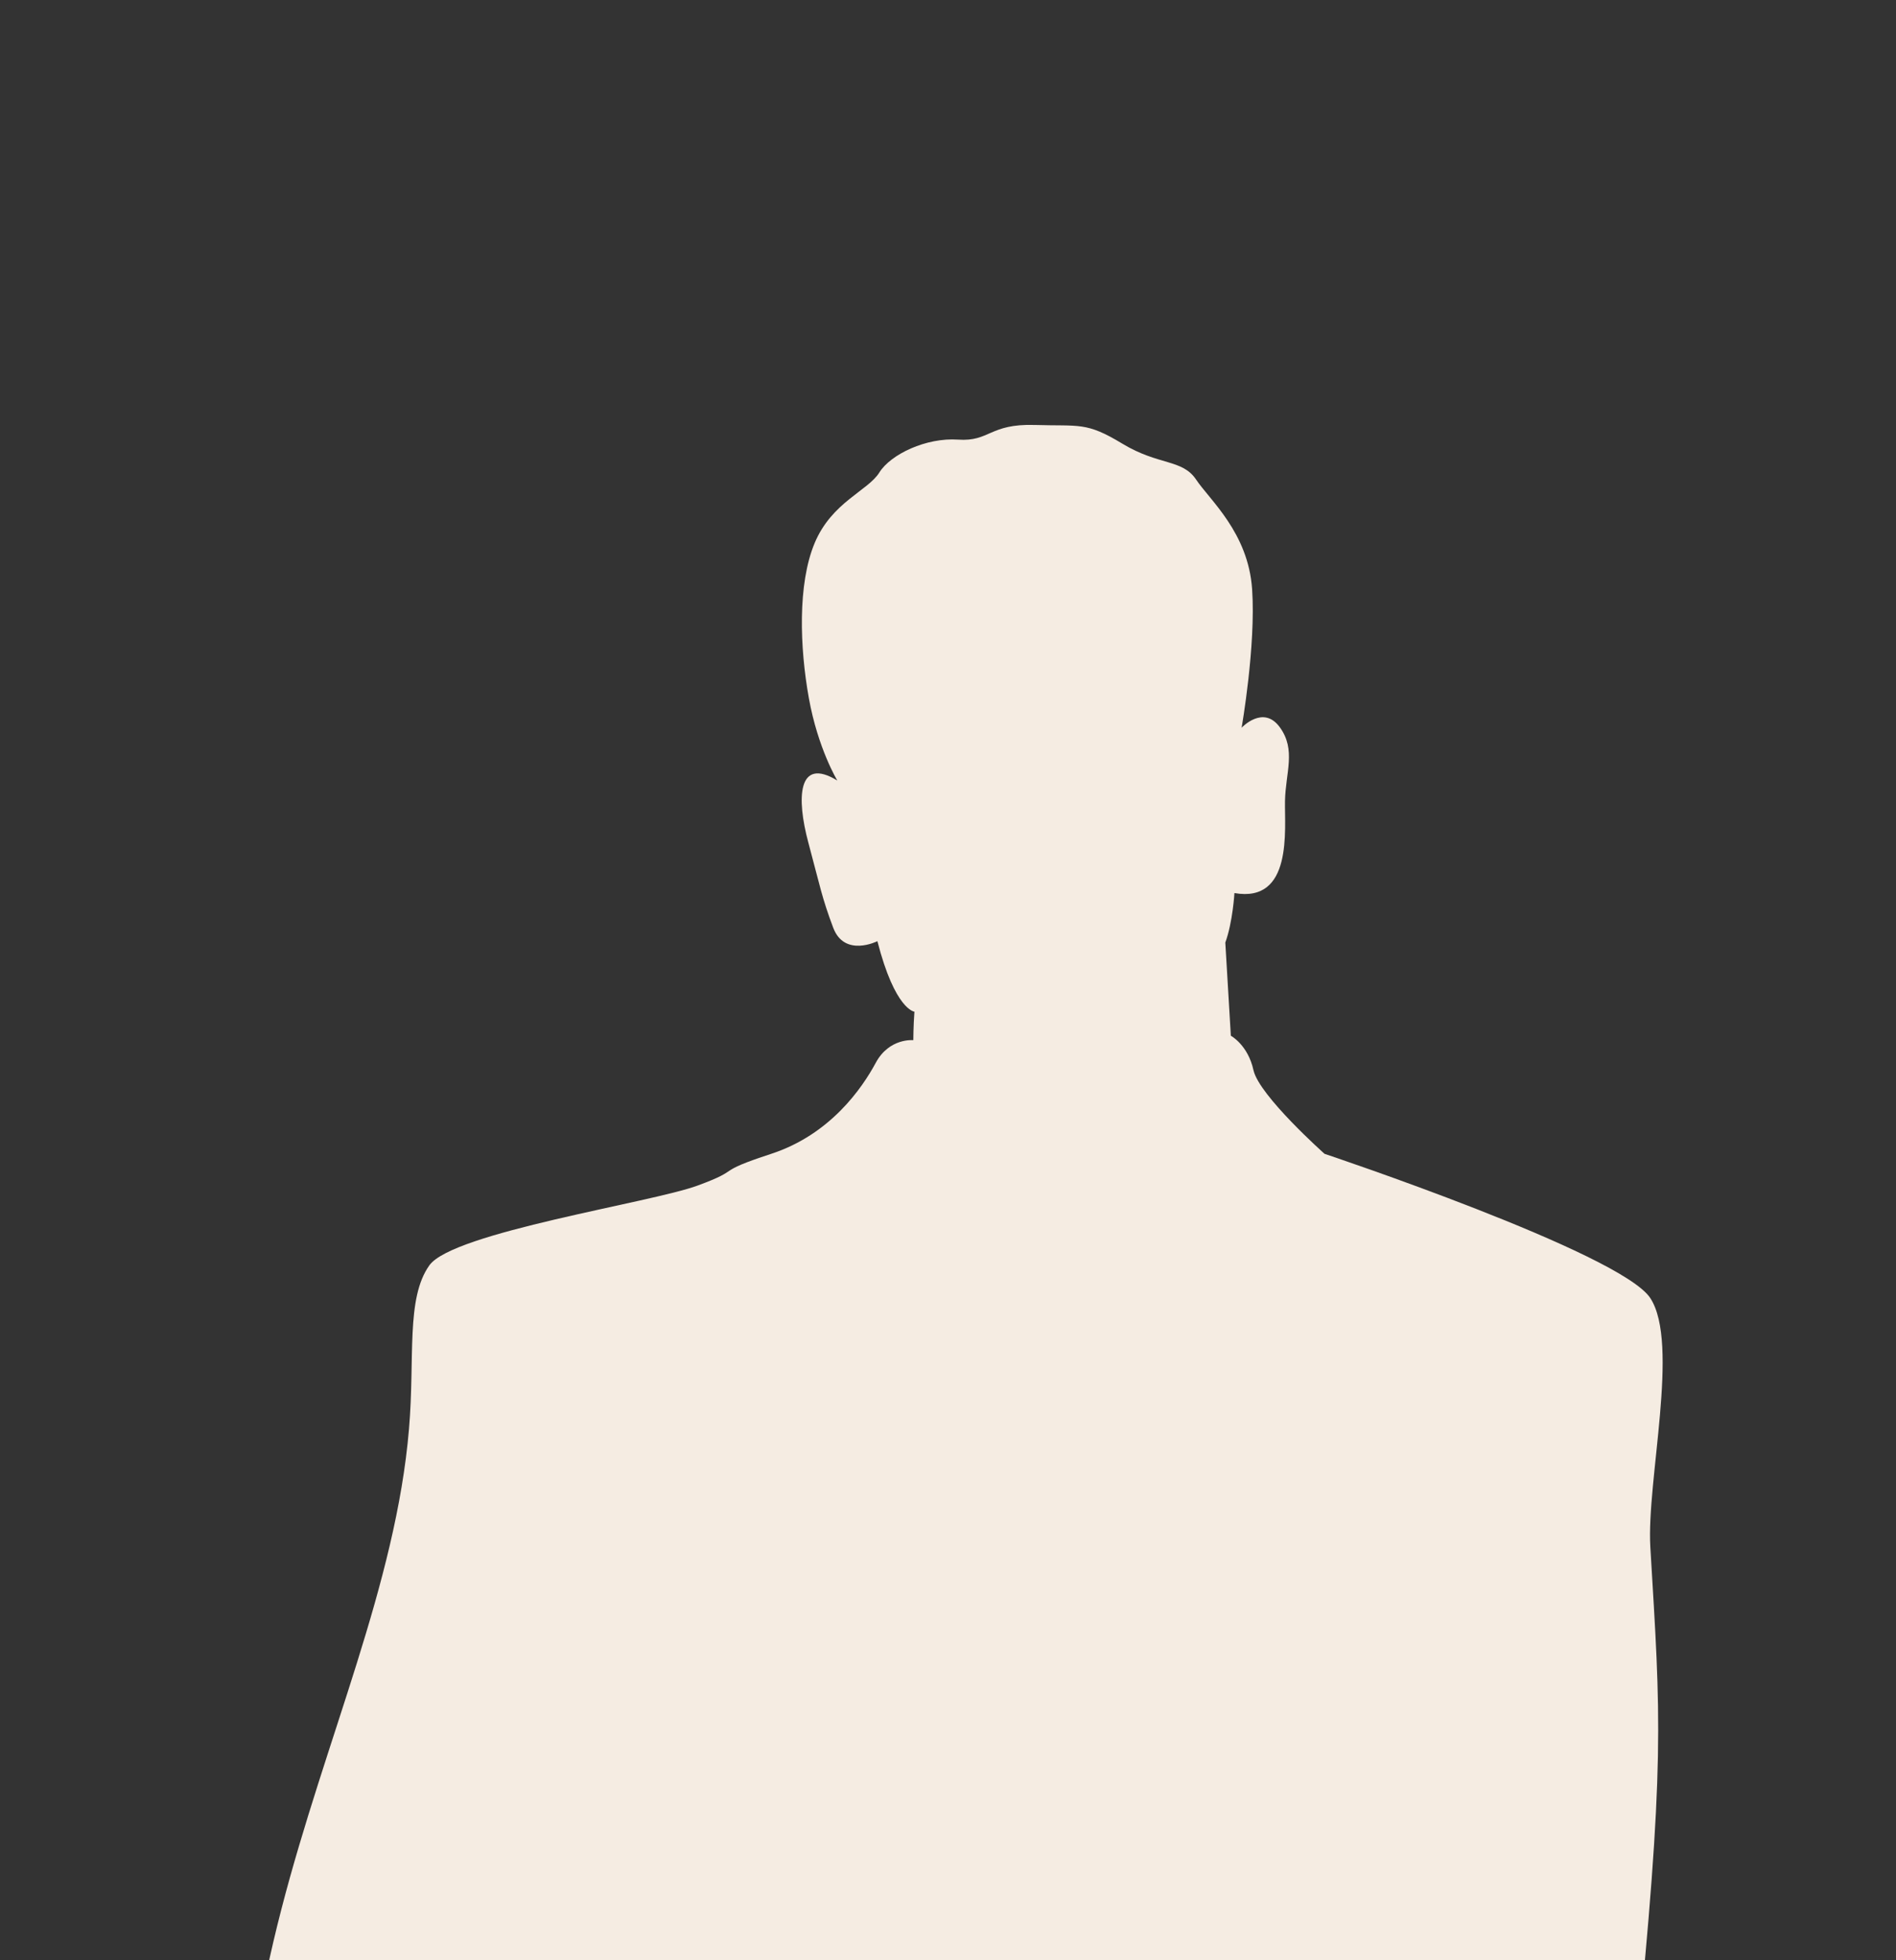
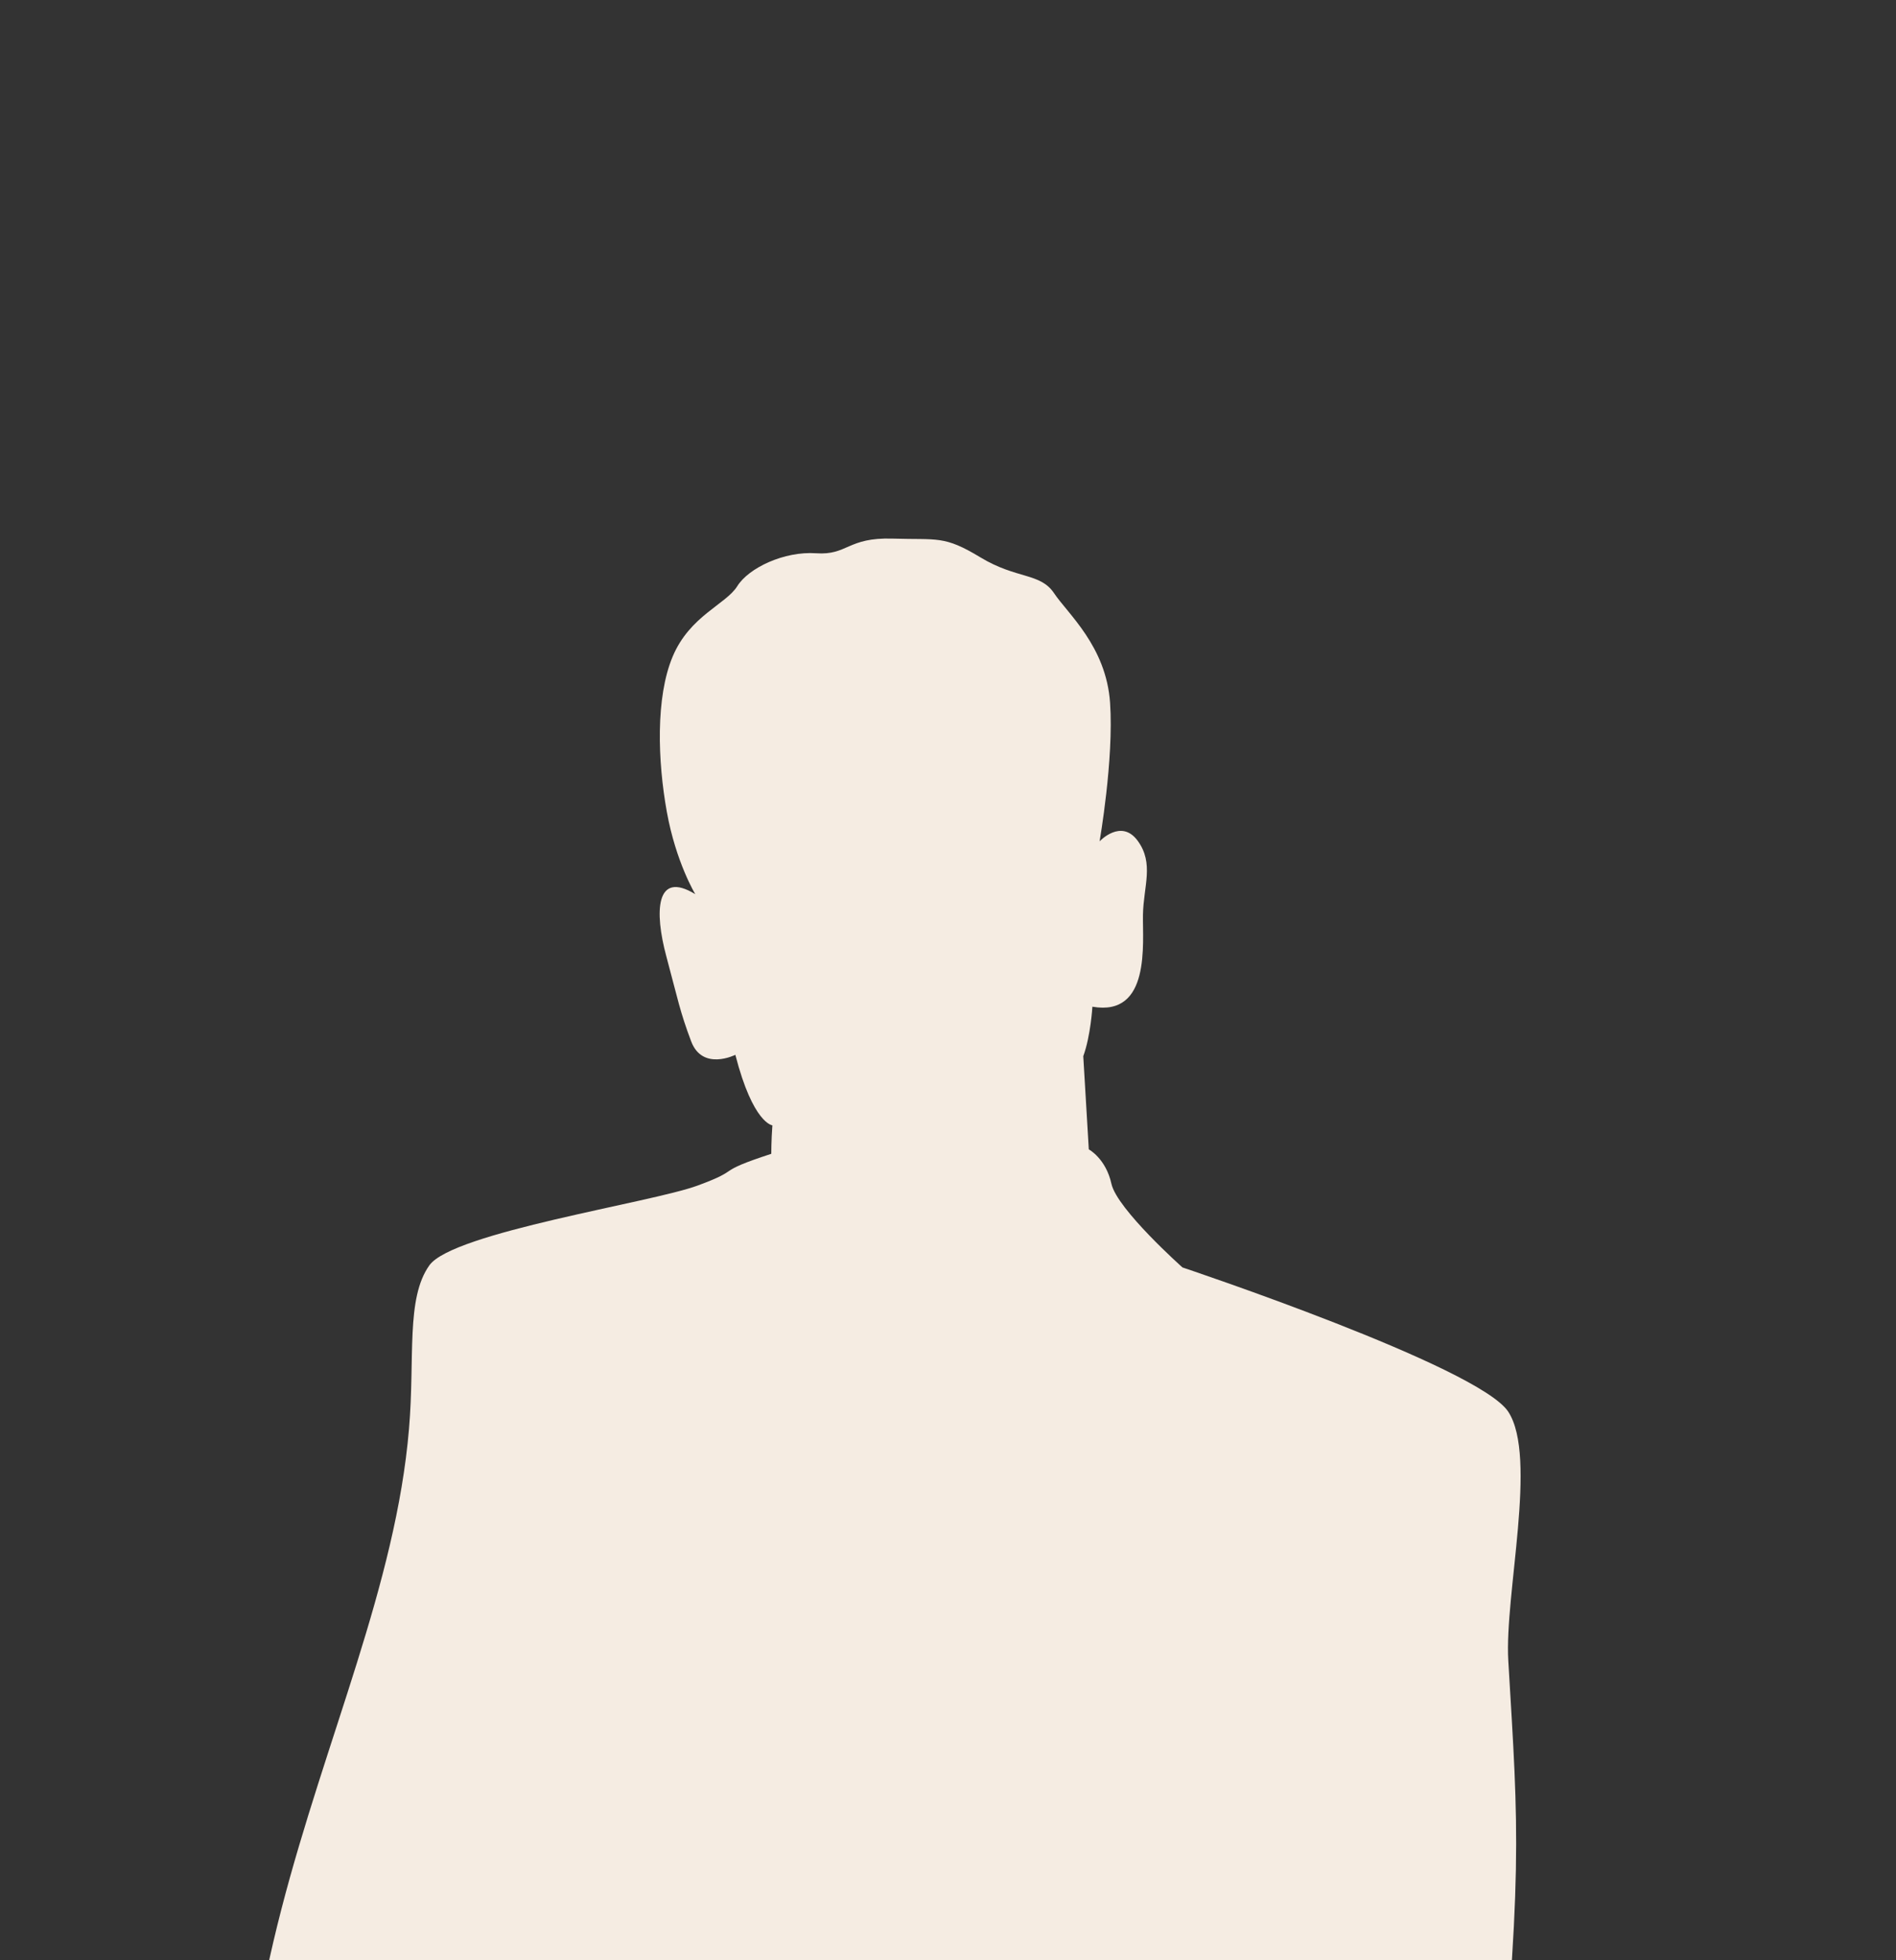
<svg xmlns="http://www.w3.org/2000/svg" id="Calque_1" viewBox="0 0 686.1 708.9">
  <rect x="0" y="0" width="686.1" height="708.9" fill="#333333" stroke="none" />
  <defs>
    <style> .st0 { fill: #f5ece2; } </style>
  </defs>
  <g id="Objects">
-     <path class="st0" d="M601.8,964.4c-12.9,13.6,3.1,30.8-21.6,37.8-8.4,2.4-15.6,2.3-21.5,1.1-7.5,9.8-16.3,18.6-26.2,26.1-6.2,25.3-14.8,86.3-22.2,109.3-13.1,41.1-12.3,161.1-37,276.9-24.7,115.9-35.3,195.6-45.2,221.9-9.9,26.3-9.9,44.4-10.7,56.7s-6,20.5-6,20.5c27.9,46.4,61,62,67.2,73.1,6.2,11.1,2,23,2,23l3.7,2.9v16s-23.8,7-49.7,4.1c-25.9-2.9-47.7-16.4-47.7-16.4-14.4-18.1-32-32-32-32-6.6-2.1-12.8,7-12.8,7-11.1-4.1-29.6-15.2-29.6-15.2-.8-17.7,2.5-22.2,2.5-22.2.8-25.1,7.8-33.3,7.8-33.3-3.7-21-.4-85.1,13.1-116.7,13.6-31.6,14.8-159.4,12.7-191.9-2.1-32.5,11.1-55.1,11.1-55.1,0,0-10.7-39-8.2-90.8s-5.8-85.5-6.6-113.8c-.8-27.9,6.4-43.9,6.6-44.4-.3.1-9.5,5.2-14.4,50.6-4.9,46.1-34.9,88.3-41.1,143.7-6.2,55.5-24.7,104.8-29.2,155.7s-8.6,50.5-27.1,150.8c-18.5,100.2-30.1,122.6-32.1,148.3-2,25.7-23.2,63.8-23.2,63.8,0,0,2.5,15.9,1.4,42.2-1.1,26.3-7.2,45.2-7.2,45.2,0,0,2.3,2.7,2.3,6.3v11.5s-7.1,15.6-47.7,15.6-48.5-12.3-48.5-12.3v-13.2c0-5.2,2.2-7.7,2.2-7.7-2.2-30.1,10.4-48.8,10.4-48.8,5.5-23.6,13.2-47.7,13.2-47.7-3.8-65.2,6-66.8,6.6-116.1.6-49.3,6.8-174.8,12.6-221.6,5.8-46.8,9.4-35.3,17.3-78.9,2-10.9,23.4-251.6,25.4-269.7,2.1-18.1,7.5-35.6,2.1-55.7-6.9-26.2-5.1-41.9-5.1-41.9-7.4,5.8-10.4,8.2-18.4,6-7.9-2.2-4.4-7.7-6.3-18.3-1.9-10.7-23-14.5-23-14.5-5.2-7.7-1.9-32.3-3.6-45.2s2.2-35.7-5.8-55.1c-66.2-162.2,26.3-273.1,35.7-385.2,2.2-25.6-1.2-47.2,7.4-59.2,8.6-11.9,80.1-22.6,97-28.8,16.9-6.2,5.3-4.5,26.7-11.5s32.9-23.8,37.8-32.9,13.6-8.2,13.6-8.2c0,0,0-4.9.4-10.3,0,0-7-.6-13.4-25.5,0,0-11.9,6-16-4.9-4.1-10.9-4.7-14.8-9-30.8s-3.9-31.2,10.5-22.4c0,0-7-11.5-10.3-29.8-3.3-18.3-4.1-41.3,2.1-56.1,6.2-14.8,19.3-18.9,23.4-25.5s17-12.7,28.5-11.9c11.5.8,11.3-5.8,27.7-5.3s18.6-1.2,31.8,6.8c13.1,7.9,21.6,5.5,26.6,12.9,4.9,7.4,18.9,19.2,20.3,39.7,1.4,20.5-3.8,50.1-3.8,50.1,0,0,7.8-8.4,13.8-.2,6,8.2,2.1,16.4,1.9,26.7-.2,10.3,2.9,37-18.3,33.3,0,0-.6,10.5-3.3,17.9l2,33.7s6.2,3.3,8.2,12.5c2.1,9.2,25.7,30.2,25.7,30.2,0,0,107.2,35.8,117.9,52.2,10.7,16.4-1.4,66.1,0,90,3.7,62.5,5.5,76.6-5.6,187.6s8,154.1,9.9,180c1.8,25.9,12.9,23.4,0,37h0Z" />
+     <path class="st0" d="M601.8,964.4c-12.9,13.6,3.1,30.8-21.6,37.8-8.4,2.4-15.6,2.3-21.5,1.1-7.5,9.8-16.3,18.6-26.2,26.1-6.2,25.3-14.8,86.3-22.2,109.3-13.1,41.1-12.3,161.1-37,276.9-24.7,115.9-35.3,195.6-45.2,221.9-9.9,26.3-9.9,44.4-10.7,56.7s-6,20.5-6,20.5c27.9,46.4,61,62,67.2,73.1,6.2,11.1,2,23,2,23l3.7,2.9v16s-23.8,7-49.7,4.1c-25.9-2.9-47.7-16.4-47.7-16.4-14.4-18.1-32-32-32-32-6.6-2.1-12.8,7-12.8,7-11.1-4.1-29.6-15.2-29.6-15.2-.8-17.7,2.5-22.2,2.5-22.2.8-25.1,7.8-33.3,7.8-33.3-3.7-21-.4-85.1,13.1-116.7,13.6-31.6,14.8-159.4,12.7-191.9-2.1-32.5,11.1-55.1,11.1-55.1,0,0-10.7-39-8.2-90.8s-5.8-85.5-6.6-113.8c-.8-27.9,6.4-43.9,6.6-44.4-.3.1-9.5,5.2-14.4,50.6-4.9,46.1-34.9,88.3-41.1,143.7-6.2,55.5-24.7,104.8-29.2,155.7s-8.6,50.5-27.1,150.8c-18.5,100.2-30.1,122.6-32.1,148.3-2,25.7-23.2,63.8-23.2,63.8,0,0,2.5,15.9,1.4,42.2-1.1,26.3-7.2,45.2-7.2,45.2,0,0,2.3,2.7,2.3,6.3v11.5s-7.1,15.6-47.7,15.6-48.5-12.3-48.5-12.3v-13.2c0-5.2,2.2-7.7,2.2-7.7-2.2-30.1,10.4-48.8,10.4-48.8,5.5-23.6,13.2-47.7,13.2-47.7-3.8-65.2,6-66.8,6.6-116.1.6-49.3,6.8-174.8,12.6-221.6,5.8-46.8,9.4-35.3,17.3-78.9,2-10.9,23.4-251.6,25.4-269.7,2.1-18.1,7.5-35.6,2.1-55.7-6.9-26.2-5.1-41.9-5.1-41.9-7.4,5.8-10.4,8.2-18.4,6-7.9-2.2-4.4-7.7-6.3-18.3-1.9-10.7-23-14.5-23-14.5-5.2-7.7-1.9-32.3-3.6-45.2s2.2-35.7-5.8-55.1c-66.2-162.2,26.3-273.1,35.7-385.2,2.2-25.6-1.2-47.2,7.4-59.2,8.6-11.9,80.1-22.6,97-28.8,16.9-6.2,5.3-4.5,26.7-11.5c0,0,0-4.9.4-10.3,0,0-7-.6-13.4-25.5,0,0-11.9,6-16-4.9-4.1-10.9-4.7-14.8-9-30.8s-3.9-31.2,10.5-22.4c0,0-7-11.5-10.3-29.8-3.3-18.3-4.1-41.3,2.1-56.1,6.2-14.8,19.3-18.9,23.4-25.5s17-12.7,28.5-11.9c11.5.8,11.3-5.8,27.7-5.3s18.6-1.2,31.8,6.8c13.1,7.9,21.6,5.5,26.6,12.9,4.9,7.4,18.9,19.2,20.3,39.7,1.4,20.5-3.8,50.1-3.8,50.1,0,0,7.8-8.4,13.8-.2,6,8.2,2.1,16.4,1.9,26.7-.2,10.3,2.9,37-18.3,33.3,0,0-.6,10.5-3.3,17.9l2,33.7s6.2,3.3,8.2,12.5c2.1,9.2,25.7,30.2,25.7,30.2,0,0,107.2,35.8,117.9,52.2,10.7,16.4-1.4,66.1,0,90,3.7,62.5,5.5,76.6-5.6,187.6s8,154.1,9.9,180c1.8,25.9,12.9,23.4,0,37h0Z" />
  </g>
</svg>